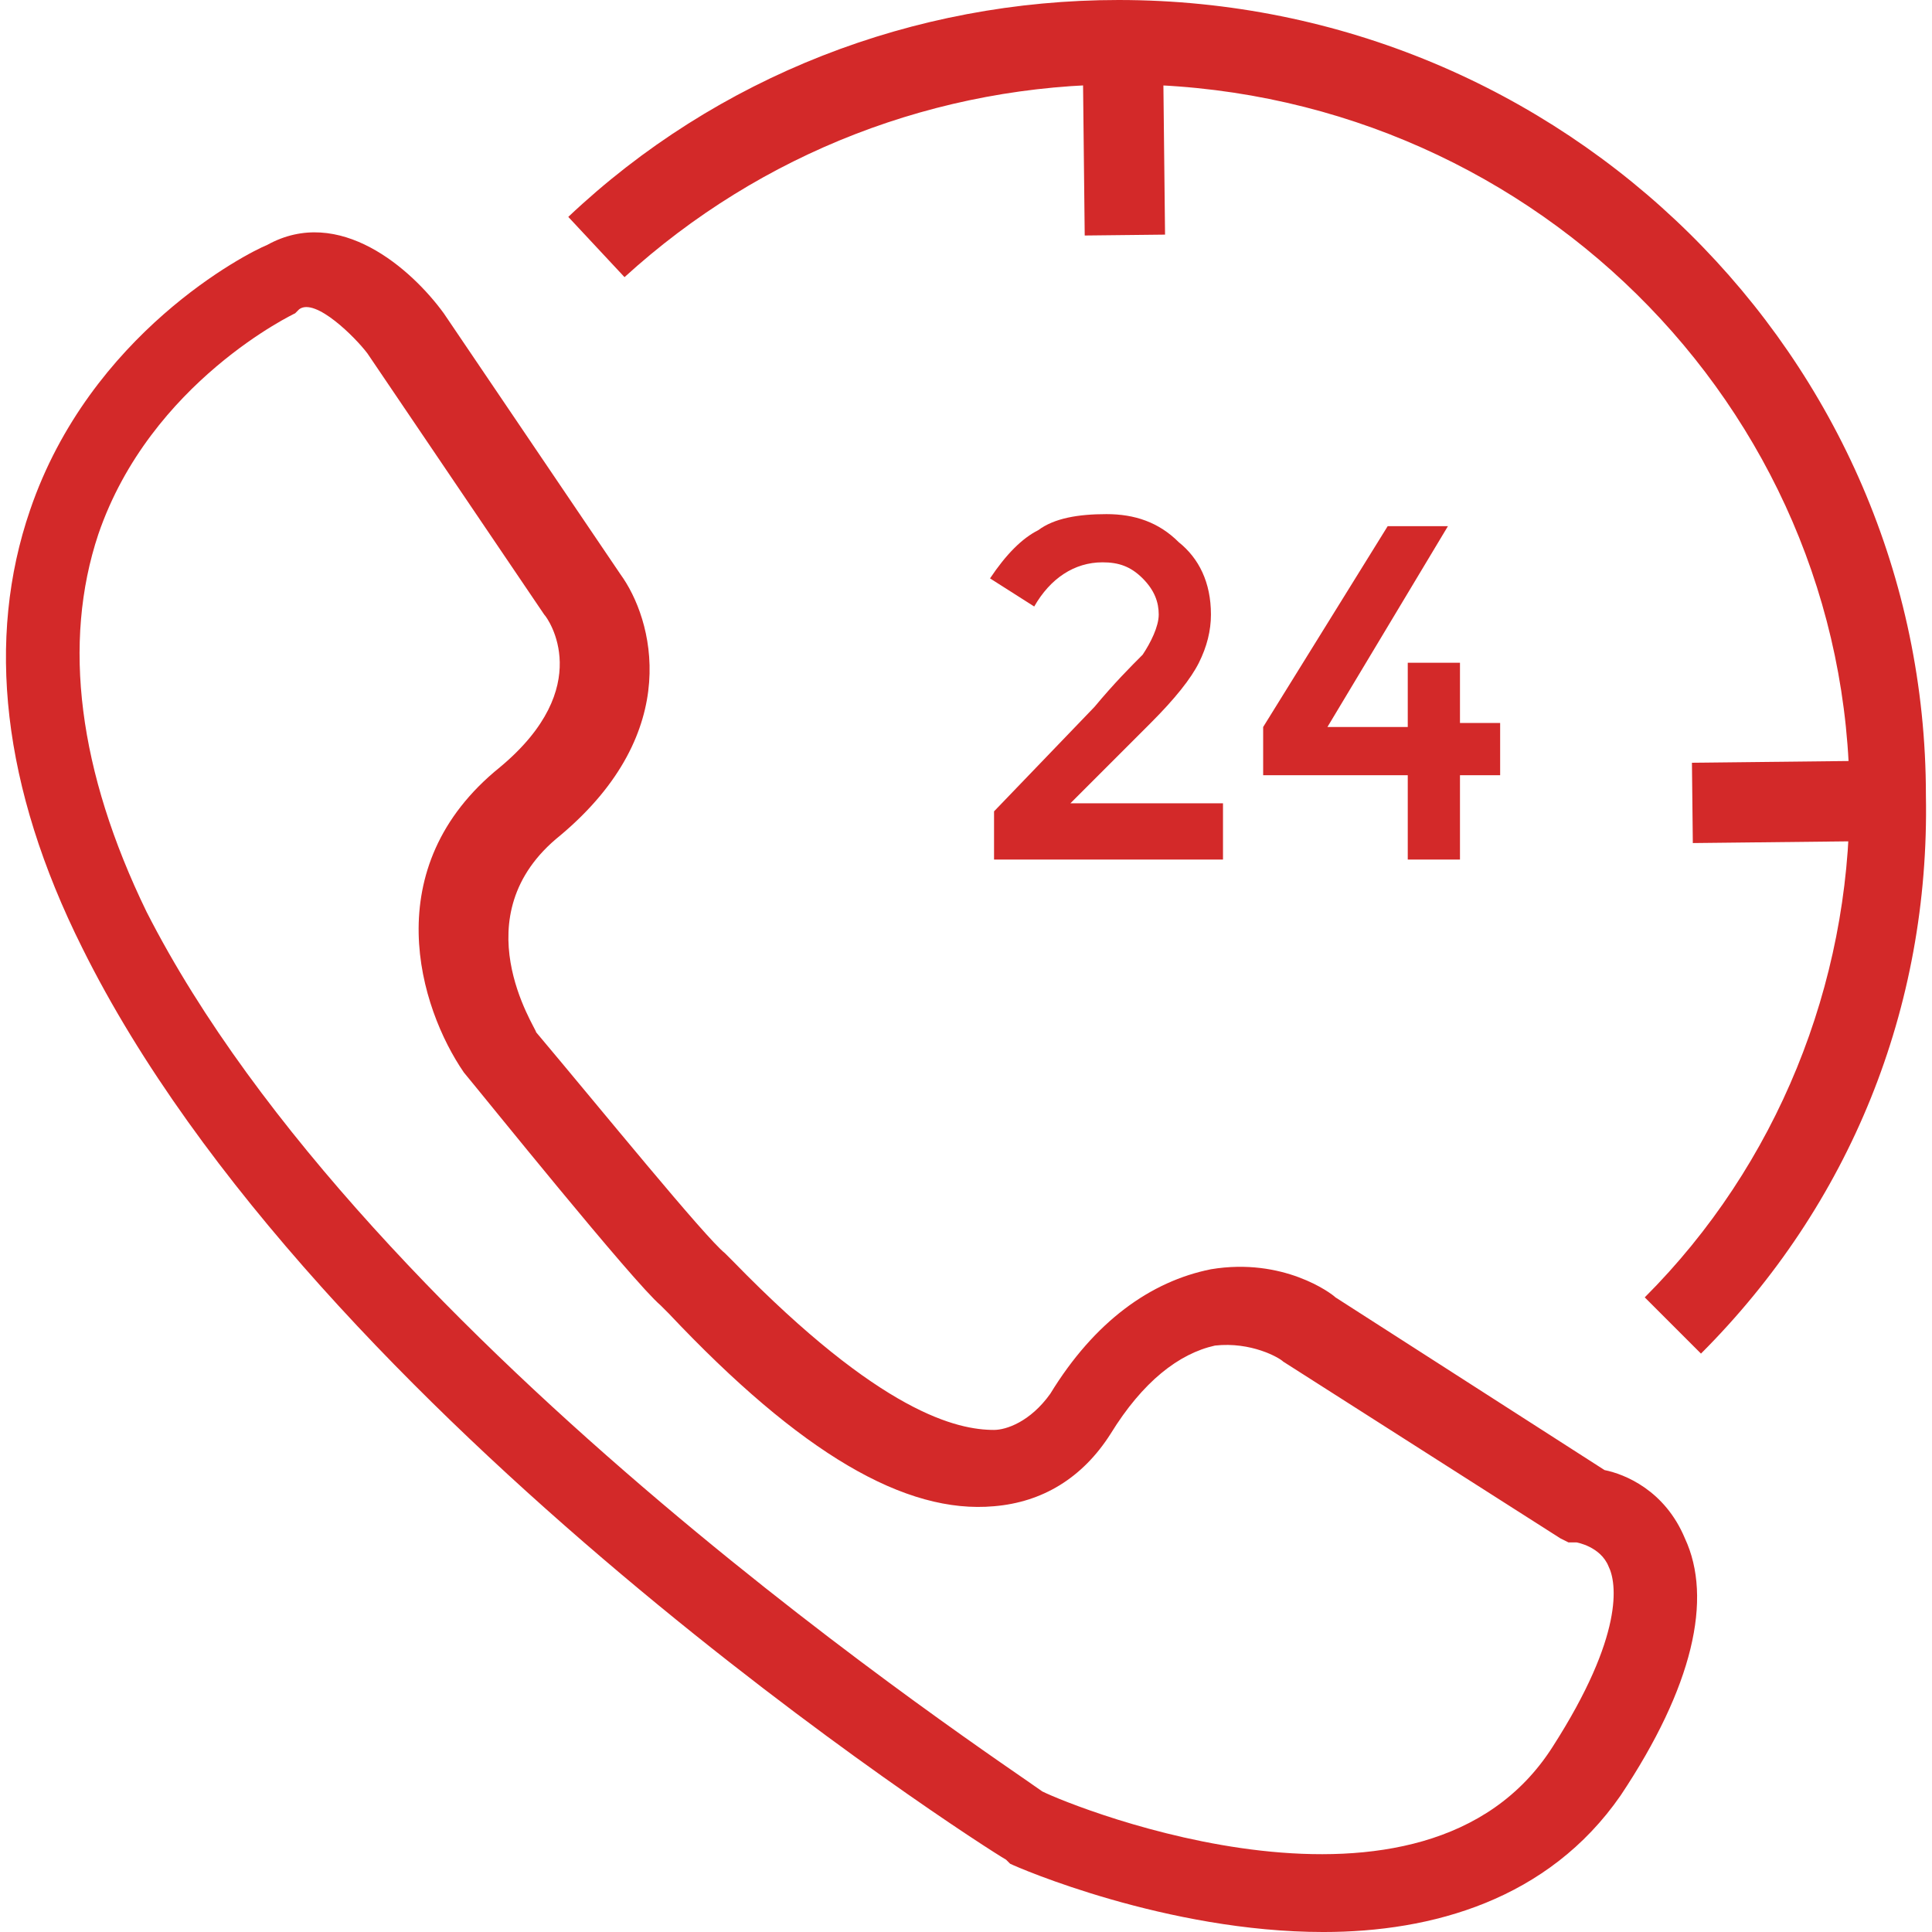
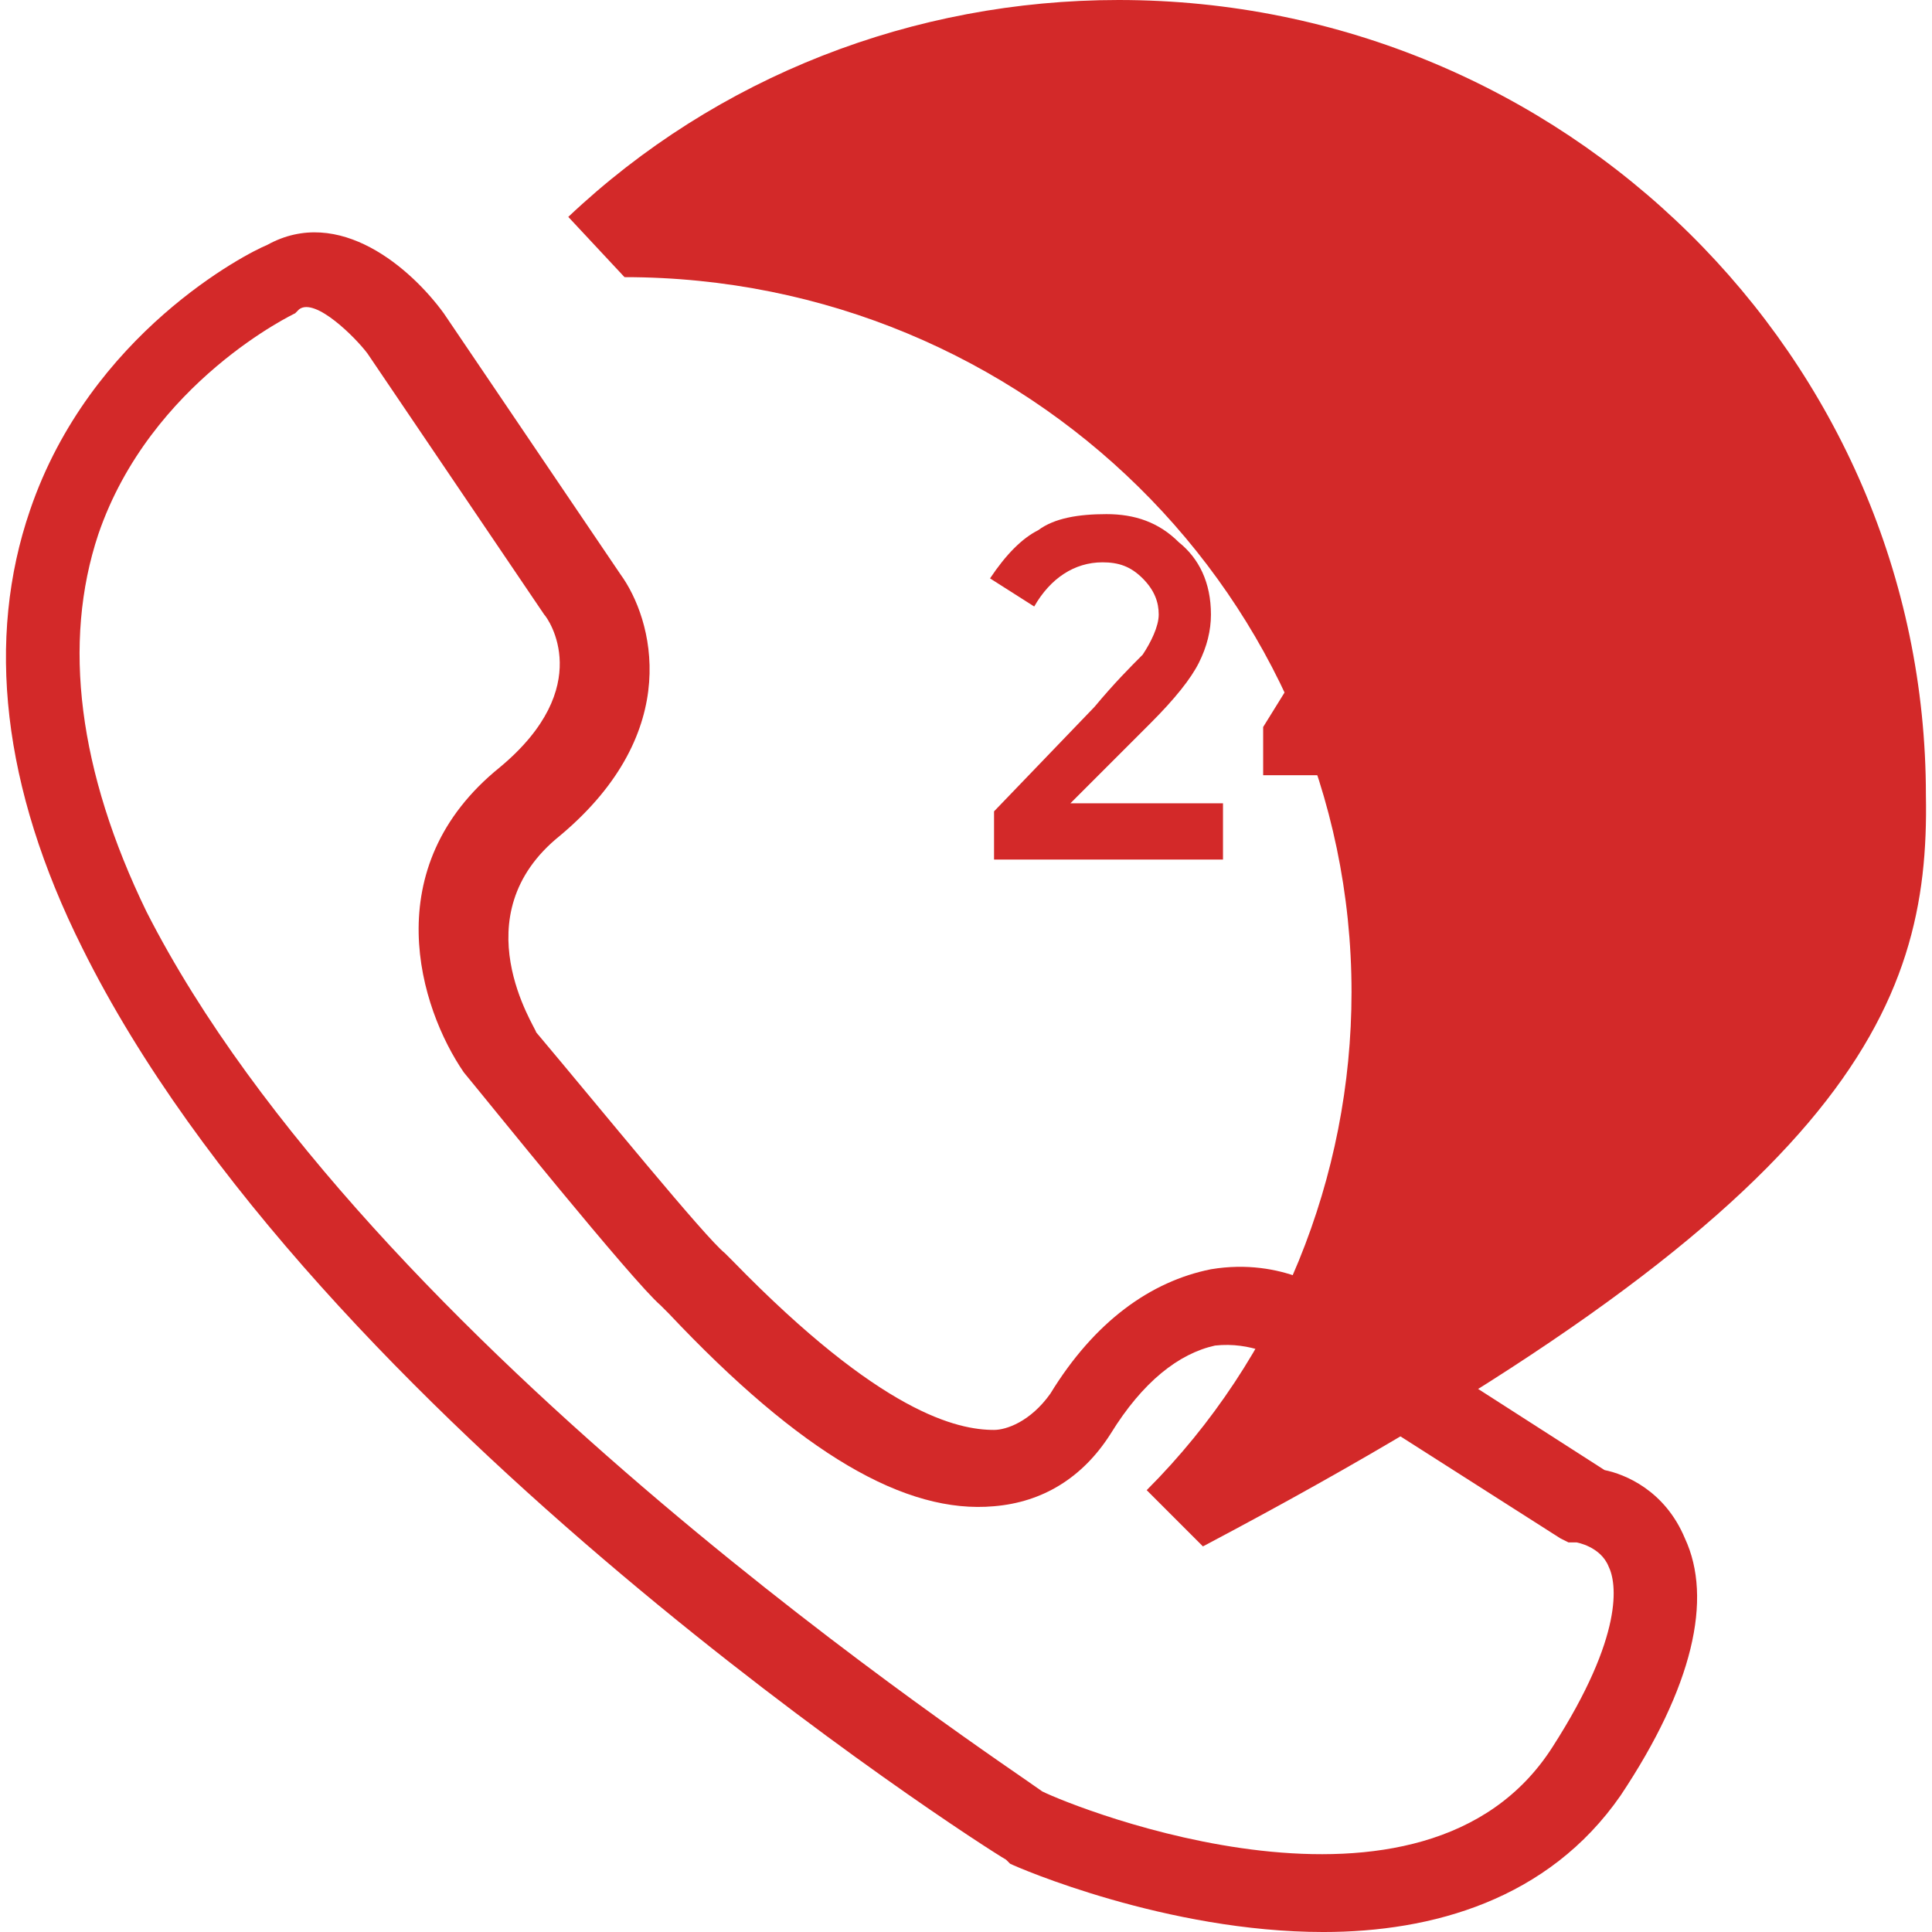
<svg xmlns="http://www.w3.org/2000/svg" version="1.1" id="Capa_1" x="0px" y="0px" viewBox="0 0 473.6 473.6" style="enable-background:new 0 0 473.6 473.6;" xml:space="preserve">
  <g class="a">
    <style>
.a{
	fill: #d32929;
}
</style>
    <g class="a">
      <path d="M413.029,377.108c-4.923-11.815-14.769-15.754-19.692-16.739l-65.969-42.338c-0.985-0.985-12.8-9.846-30.523-6.892    c-14.769,2.954-28.554,12.8-39.385,30.523c-4.923,6.892-10.831,8.862-13.785,8.862c-8.862,0-27.569-3.939-64-41.354l-1.969-1.969    c-4.923-3.938-30.523-35.446-46.277-54.154c0-0.985-18.708-28.554,5.908-48.246c30.523-25.6,22.646-53.169,14.769-64l-43.323-64    c-7.877-10.831-25.6-26.585-43.323-16.739c-4.923,1.969-43.323,21.662-58.092,64.985c-10.831,31.508-6.892,67.938,12.8,107.323    c57.108,115.2,219.569,219.569,226.461,223.508l0.985,0.985c1.969,0.985,38.4,16.739,76.8,16.739    c26.585,0,55.138-7.877,72.862-33.477C414.998,413.538,419.922,391.877,413.029,377.108z M380.537,428.307    c-31.508,49.231-117.169,14.769-125.046,10.831C244.66,431.261,90.075,329.846,35.922,223.508    c-16.739-34.462-20.677-65.969-11.815-92.554C36.906,93.538,72.352,76.8,72.352,76.8l0.985-0.985    c3.939-2.954,13.785,6.892,16.739,10.831l43.323,64c0.985,0.984,12.8,17.723-10.831,37.415    c-30.523,24.615-19.692,59.077-8.862,74.831c4.923,5.907,41.354,51.2,48.246,57.108l1.969,1.969    c32.492,34.461,58.092,49.231,79.754,47.261c11.815-0.984,21.661-6.892,28.554-17.723c7.877-12.8,16.739-19.692,25.6-21.662    c8.861-0.985,15.754,2.954,16.738,3.938l67.938,43.323l1.969,0.985h1.969c0,0,5.908,0.985,7.877,5.908    C396.291,387.938,398.26,400.738,380.537,428.307z" />
    </g>
  </g>
  <g class="a">
    <g class="a">
-       <path d="M472.106,194.954C472.106,87.631,383.491,0,274.198,0c-50.215,0-98.461,18.708-134.892,53.169l13.785,14.769    c33.477-30.523,76.8-47.261,122.092-47.261c98.462,0,178.215,78.769,178.215,175.261c0,45.292-17.723,89.6-50.215,122.092    l13.785,13.785C453.398,295.384,473.091,247.138,472.106,194.954z" />
+       <path d="M472.106,194.954C472.106,87.631,383.491,0,274.198,0c-50.215,0-98.461,18.708-134.892,53.169l13.785,14.769    c98.462,0,178.215,78.769,178.215,175.261c0,45.292-17.723,89.6-50.215,122.092    l13.785,13.785C453.398,295.384,473.091,247.138,472.106,194.954z" />
    </g>
  </g>
  <g class="a">
    <g class="a">
-       <rect x="265.634" y="11.311" transform="matrix(1 -0.011 0.011 1 -0.366 3.066)" width="19.692" height="46.275" />
-     </g>
+       </g>
  </g>
  <g class="a">
    <g class="a">
-       <rect x="414.784" y="186.809" transform="matrix(1 -0.011 0.011 1 -2.087 4.726)" width="48.244" height="19.691" />
-     </g>
+       </g>
  </g>
  <g class="a">
    <g class="a">
      <path d="M262.383,196.923l19.692-19.692c5.908-5.908,9.846-10.831,11.815-14.769c1.969-3.939,2.954-7.877,2.954-11.816    c0-7.877-2.954-13.785-7.877-17.723c-4.923-4.923-10.831-6.892-17.723-6.892c-6.892,0-12.8,0.985-16.738,3.938    c-3.938,1.969-7.877,5.908-11.815,11.815l10.831,6.892c3.938-6.892,9.846-10.831,16.738-10.831c3.938,0,6.892,0.985,9.846,3.938    c2.954,2.954,3.938,5.908,3.938,8.861c0,2.954-1.969,6.892-3.938,9.846c-2.954,2.954-6.892,6.892-11.815,12.8l-24.615,25.6v11.816    h56.123v-13.785H262.383z" />
    </g>
  </g>
  <g class="a">
    <g class="a">
      <polygon points="357.891,177.23 357.891,162.461 345.091,162.461 345.091,177.23 345.091,178.215 325.398,178.215     354.937,128.984 340.168,128.984 309.644,178.215 309.644,190.03 345.091,190.03 345.091,210.707 357.891,210.707 357.891,190.03     367.737,190.03 367.737,177.23   " />
    </g>
  </g>
  <g class="a">
</g>
  <g class="a">
</g>
  <g class="a">
</g>
  <g class="a">
</g>
  <g class="a">
</g>
  <g class="a">
</g>
  <g class="a">
</g>
  <g class="a">
</g>
  <g class="a">
</g>
  <g class="a">
</g>
  <g class="a">
</g>
  <g class="a">
</g>
  <g class="a">
</g>
  <g class="a">
</g>
  <g class="a">
</g>
</svg>